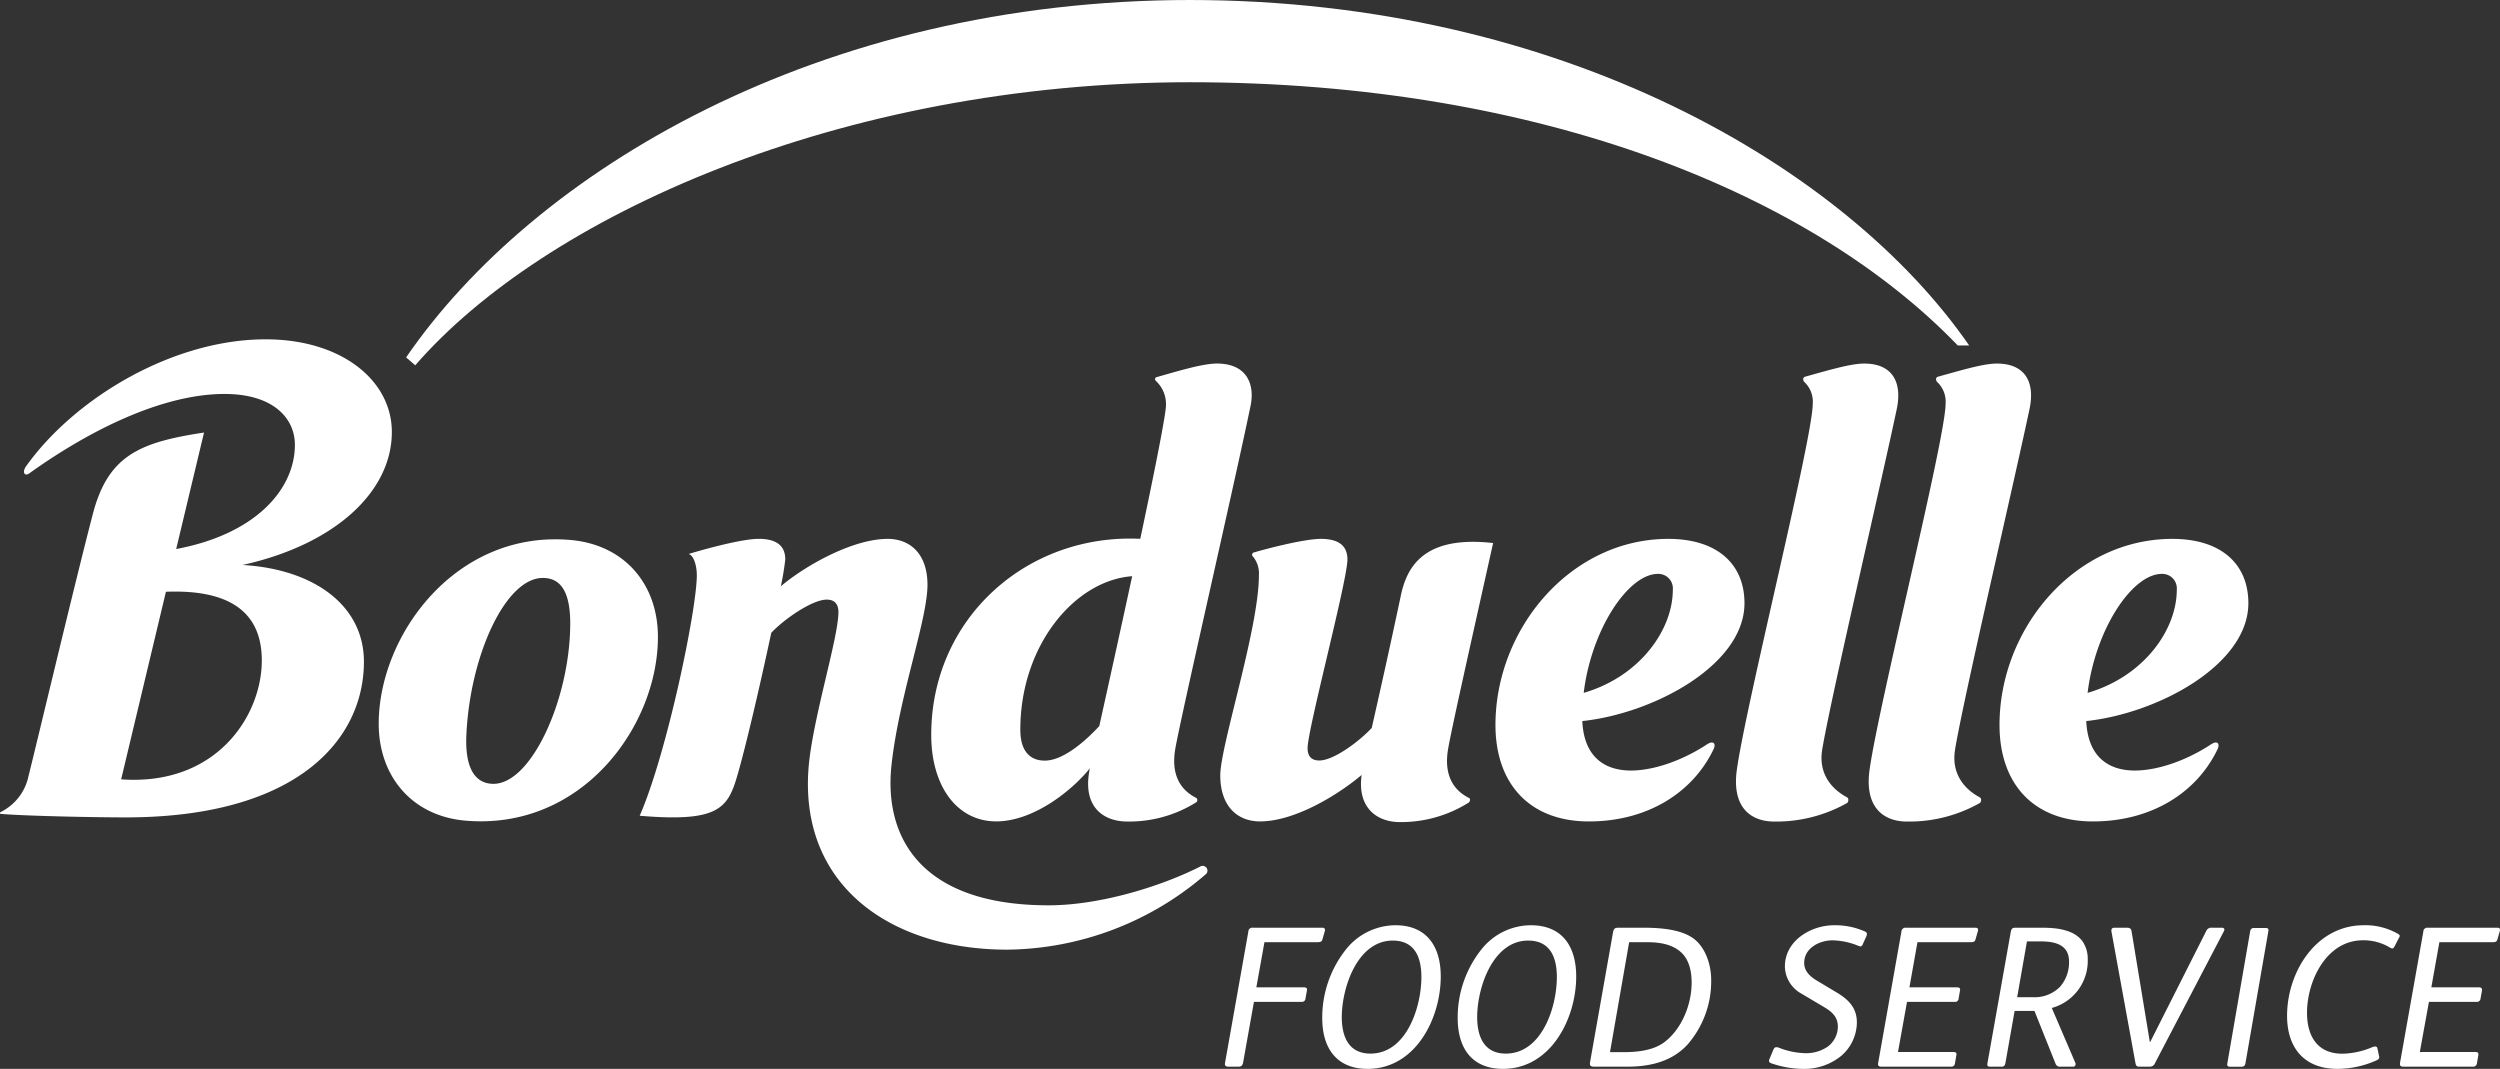
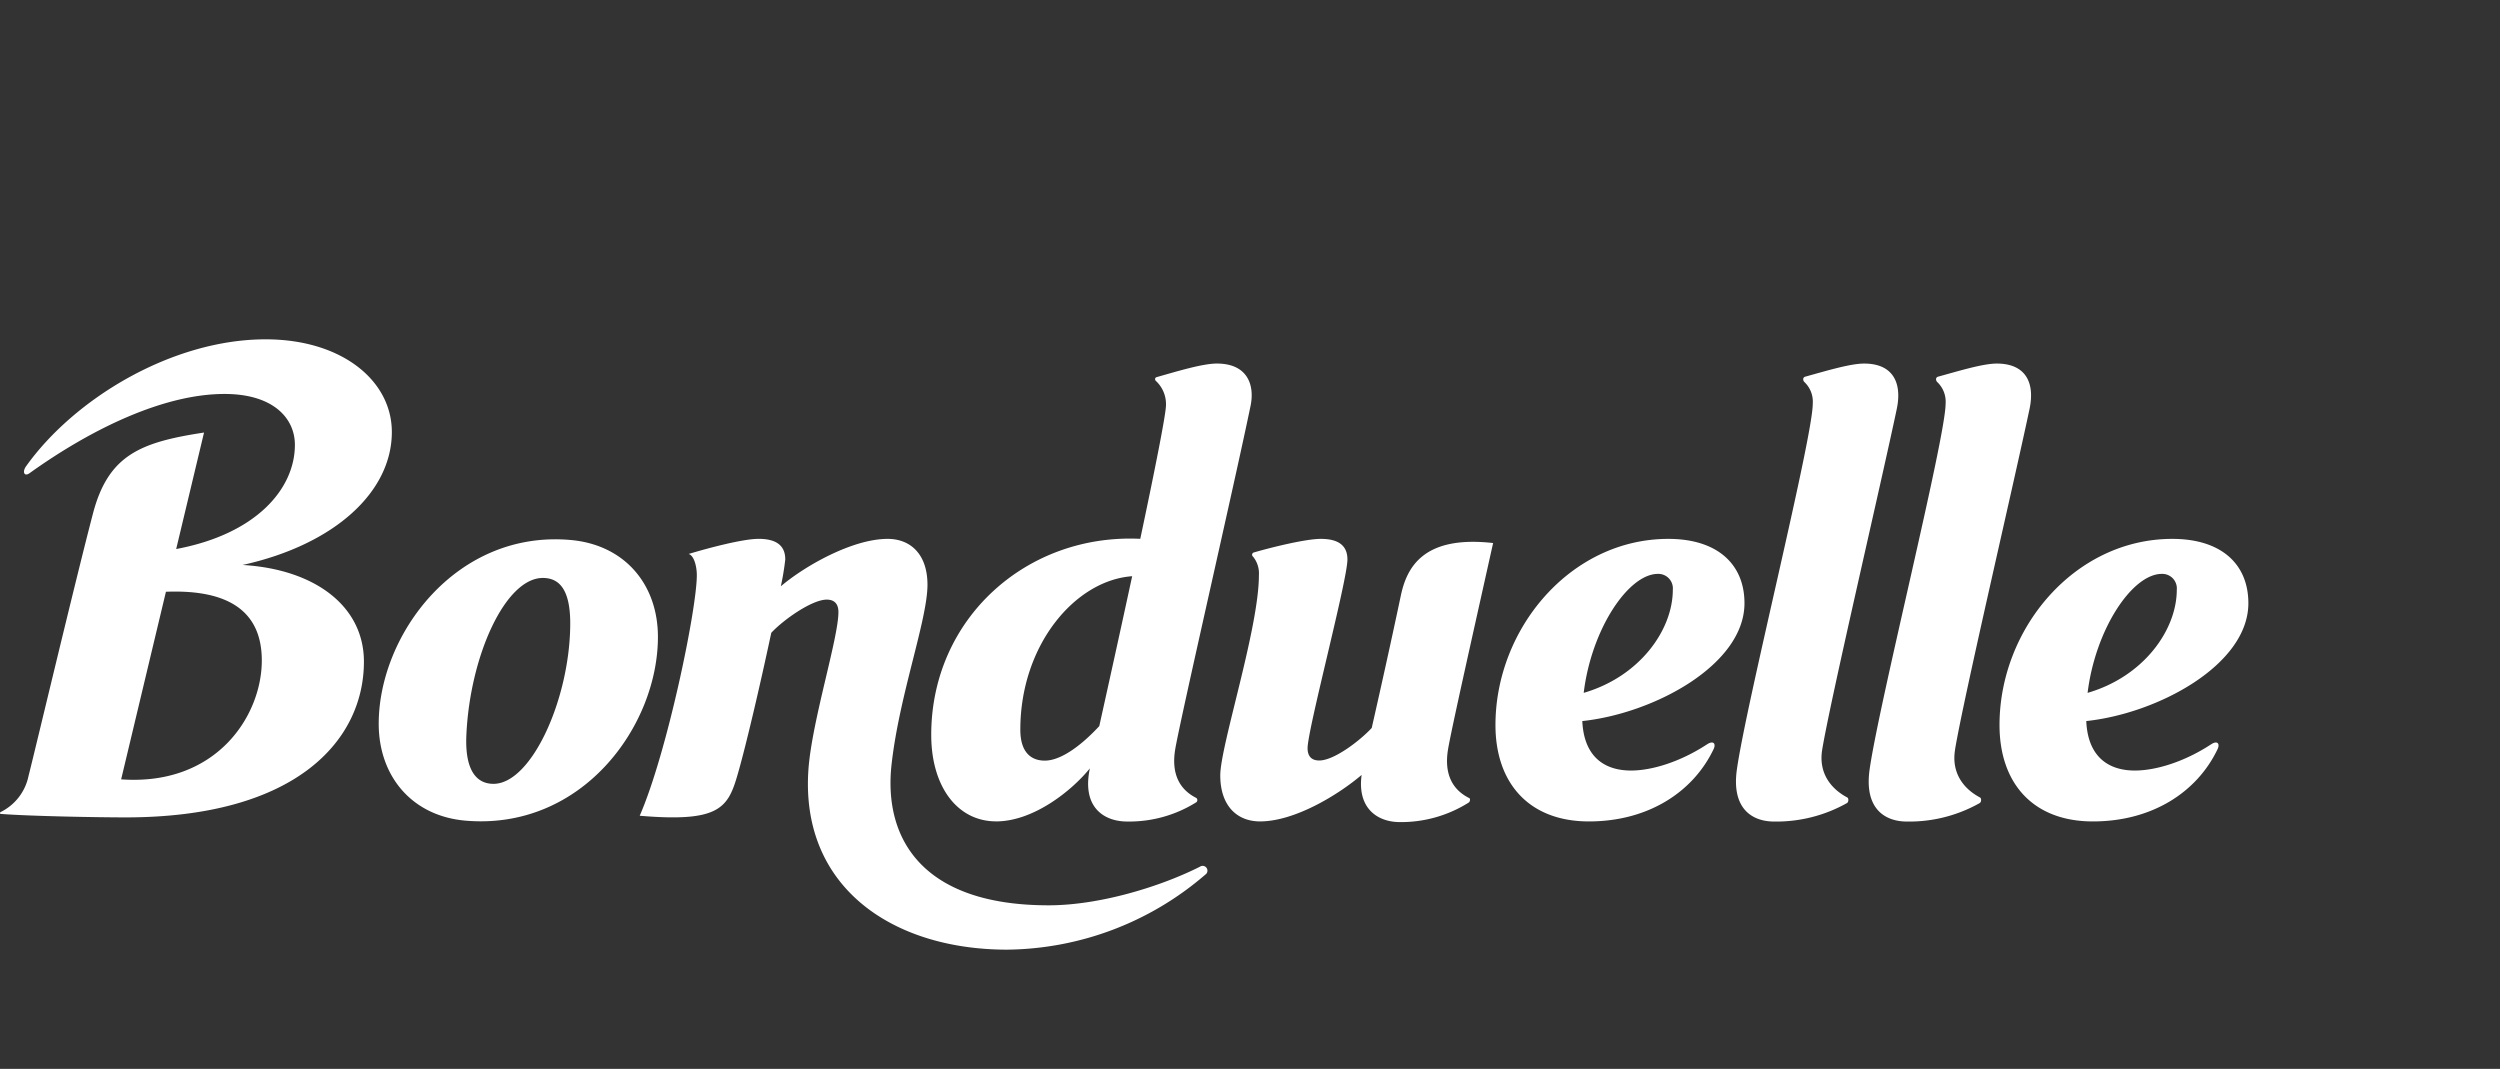
<svg xmlns="http://www.w3.org/2000/svg" width="512.926" height="219.299" viewBox="0 0 512.926 219.299">
  <rect x="0" y="0" width="512.926" height="219.299" fill="#333333" stroke="none" />
  <g id="bonduelle" transform="translate(-53.176 -48.949)">
-     <path id="Path_91702" data-name="Path 91702" d="M297.523,48.949H297.1c76.612,0,134.912,34.439,160.092,70.883h-2.335C425.443,89.254,370.1,65.818,297.1,65.818h.426c-72.229,0-132.852,27.776-159.158,58.081l-1.868-1.621c25.991-37.9,84.346-73.329,161.026-73.329" fill="#fff" fill-rule="evenodd" />
    <path id="Path_91703" data-name="Path 91703" d="M102.951,164.862c18.875-4.176,30.62-14.973,30.62-27.281,0-10.55-10.275-19.012-25.895-19.012-19.108,0-39.192,12.088-49.151,26.045-.852,1.209-.33,2.17.7,1.429,12.968-9.286,27.694-16.265,40.016-16.265,9.96,0,14.438,4.945,14.438,10.44,0,9.012-7.9,18.3-24.356,21.376l5.715-23.9c-12.981,1.978-19.63,4.561-22.79,16.622-3.709,14.177-12.075,49.426-13.229,53.877a10.592,10.592,0,0,1-5.715,7.363c-.179.1-.179.371.041.385,5.907.467,20.18.714,25.579.714,35.359,0,48.918-16.045,48.918-31.952,0-11.512-10.234-18.984-24.892-19.837m-24.92,43.987,9.19-38.491c13.256-.521,19.671,4.314,19.671,14.095C106.893,195.8,97.58,210.25,78.031,208.849Zm92.259-49.11c-23.532-2.115-39.412,19.465-39.412,37.708,0,10.715,6.786,18.957,17.886,19.878,23.876,1.991,39.4-19.439,39.4-37.709,0-10.742-6.786-18.875-17.872-19.878ZM154.423,209.77c-3.379,0-5.893-2.61-5.563-9.987.728-16.237,7.981-32.255,15.688-32.255,3.6,0,5.756,2.693,5.618,10.015-.247,15.18-8.022,32.227-15.743,32.227Zm272.613-7.02c1.745-10.468,12.075-54.578,15.29-69.84,1.167-5.467-.811-9.369-6.677-9.369-2.871,0-7.816,1.511-12.1,2.692-.562.165-.48.838-.123,1.14a5.548,5.548,0,0,1,1.676,4.4c0,7.047-13.71,61.694-15.578,75.115-1.085,7.83,2.981,10.618,7.665,10.618a29.542,29.542,0,0,0,14.946-3.8c.344-.233.357-.976.041-1.141-3.42-1.812-5.92-5.082-5.138-9.808Zm27.255,0c1.73-10.468,12.047-54.578,15.275-69.84,1.182-5.467-.81-9.369-6.7-9.369-2.857,0-7.762,1.511-12.061,2.692-.564.165-.48.838-.124,1.14a5.548,5.548,0,0,1,1.676,4.4c0,7.047-13.723,61.694-15.6,75.115-1.086,7.83,2.98,10.618,7.679,10.618a29.387,29.387,0,0,0,14.932-3.8c.344-.233.371-.976.042-1.141-3.421-1.812-5.894-5.082-5.11-9.808ZM257.548,217.476c7.679,0,15.551-6.318,19.246-10.894a1.207,1.207,0,0,0-.068.3c-1.525,7.762,3.008,10.618,7.707,10.618a25.869,25.869,0,0,0,14.218-3.97.576.576,0,0,0-.027-.865c-3.558-1.786-5.124-5.083-4.341-9.918.989-5.989,12.35-55.361,15.481-70.582.852-4.176-.591-8.627-6.923-8.627-2.926,0-8.1,1.58-12.363,2.788-.426.124-.385.632-.055.866a6.493,6.493,0,0,1,1.978,4.876c0,1.855-2.28,13.311-5.275,27.433-23.3-1.113-42.887,16.347-42.887,40.222,0,10.619,5.357,17.748,13.311,17.748Zm27.914-50.3c-2.39,11.072-5.083,23.243-6.745,30.743-3.049,3.3-7.5,7.089-11.2,7.089-2.211,0-5-1.1-5-6.347C262.521,181.237,273.8,168,285.462,167.171Zm117.919,34.507c-5.453,3.572-11.278,5.358-15.564,5.358-5.5,0-9.671-2.857-10-10.152,14.657-1.552,33.272-11.525,33.272-24.177,0-8.036-5.591-13.2-15.619-13.2-20.07,0-35.47,18.435-35.47,38.189,0,12.006,6.965,19.781,19.164,19.781s21.416-6.058,25.592-14.836c.522-1.071,0-1.868-1.374-.962Zm-10.056-34.989a2.982,2.982,0,0,1,3.064,3.256c0,8.229-6.772,17.8-18.284,21.155,1.566-13.023,9.149-24.411,15.221-24.411Zm113.469,34.989c-5.453,3.572-11.292,5.358-15.619,5.358-5.453,0-9.643-2.857-9.959-10.152,14.657-1.552,33.257-11.525,33.257-24.177,0-8.036-5.564-13.2-15.6-13.2-20.084,0-35.456,18.435-35.456,38.189,0,12.006,6.924,19.781,19.149,19.781s21.416-6.058,25.593-14.836c.508-1.071,0-1.868-1.36-.962Zm-10.069-34.989a2.982,2.982,0,0,1,3.064,3.256c0,8.229-6.772,17.8-18.3,21.155,1.594-13.023,9.136-24.411,15.234-24.411Zm-137.206-6.332c-14.369-1.622-17.734,5.055-18.943,10.824-2.171,10.289-4.41,20.276-5.962,27.117-2.473,2.665-7.748,6.677-10.77,6.677-1.69,0-2.391-.989-2.391-2.528,0-3.846,8.174-34.438,8.174-38.711,0-2.912-1.91-4.231-5.454-4.231-2.98,0-9.63,1.593-13.792,2.8a.491.491,0,0,0-.11.852,5.438,5.438,0,0,1,1.195,3.806c0,10.907-7.926,35.016-7.926,41.06,0,6.251,3.434,9.451,8.159,9.451,7.144,0,16.073-5.48,20.84-9.533-.935,6.951,3.365,9.671,7.83,9.671a25.98,25.98,0,0,0,14.15-4.012c.288-.191.356-.8.109-.906-3.6-1.786-5.151-5.11-4.368-9.945.591-3.682,5.138-23.875,9.259-42.393Zm-60.086,66.377c-8.091,4.094-20.592,7.954-31.115,7.954-26.045,0-33.876-13.778-32.227-28.834,1.566-14.232,7.376-29.7,7.376-36.939,0-6.25-3.475-9.41-8.173-9.41-7.294,0-17.13,5.646-21.911,9.726a55.441,55.441,0,0,0,.907-5.5c0-2.912-1.91-4.231-5.468-4.231-3.242,0-10.316,1.882-14.355,3.1,1.113.329,1.676,2.568,1.676,4.354,0,7.047-6.141,36.609-11.718,49.357,15.839,1.346,17.982-1.4,19.905-7.83,1.731-5.77,4.822-19.067,7.088-29.7,2.445-2.638,8.325-6.814,11.388-6.814,1.7,0,2.391,1.03,2.391,2.555,0,5.33-5.33,22.035-6.127,31.953-1.9,24.287,17.007,37.31,40.758,37.31a63.2,63.2,0,0,0,40.635-15.386.984.984,0,0,0-1.03-1.676Z" fill="#fff" />
-     <path id="Path_91704" data-name="Path 91704" d="M325.011,239.922c.069-.4-.1-.632-.508-.632H310.244a.815.815,0,0,0-.948.824l-4.767,26.843c-.124.632.1.838.7.838h2.061c.549,0,.8-.206.934-.838l2.226-12.46H320.2a.719.719,0,0,0,.824-.7l.288-1.607c.1-.426-.068-.673-.659-.673h-9.712l1.662-9.259h10.866c.577,0,.92-.083,1.03-.577l.508-1.759Zm14.451-1.14a13.066,13.066,0,0,0-9.877,4.643,22.482,22.482,0,0,0-5.123,14.411c0,6.168,2.94,10.412,9.314,10.412,9.836,0,15-10.357,15-18.957C348.777,243.247,346,238.782,339.462,238.782Zm-5.109,26.334c-4.313,0-5.88-3.256-5.88-7.473,0-6.045,3.188-15.716,10.468-15.716,4.341,0,5.865,3.188,5.865,7.474,0,6.182-3.062,15.715-10.453,15.715Zm32.9-26.334a13.019,13.019,0,0,0-9.877,4.643,22.4,22.4,0,0,0-5.124,14.411c0,6.168,2.926,10.412,9.286,10.412,9.85,0,15.028-10.357,15.028-18.957C376.566,243.247,373.8,238.782,367.253,238.782Zm-5.138,26.334c-4.286,0-5.866-3.256-5.866-7.473,0-6.045,3.2-15.716,10.468-15.716,4.341,0,5.88,3.188,5.88,7.474C372.6,255.583,369.519,265.116,362.115,265.116Zm38.381-23.71c-2.184-1.539-5.715-2.116-10.042-2.116h-5.22c-.742,0-.976.206-1.112.935l-4.712,26.65c-.083.549-.041.92.783.92h6.95c5.207,0,9.286-1.36,12.2-4.465a19.714,19.714,0,0,0,4.918-13.256C404.261,246.351,402.763,242.971,400.5,241.406ZM394.617,262.8c-2.047,1.524-5.042,2.018-8.256,2.018H383.5l3.929-22.556H391.2c3.228,0,5.454.714,6.992,2.17,1.4,1.347,2.06,3.489,2.06,6.141C400.249,255.074,398.188,260.144,394.617,262.8Zm34.823-24.013c-4.767,0-10.056,3.2-10.056,8.448a6.477,6.477,0,0,0,3.393,5.577l4.712,2.8c1.525.906,2.761,1.978,2.761,3.956a5.139,5.139,0,0,1-2.1,4.135,7.847,7.847,0,0,1-4.424,1.333,15.636,15.636,0,0,1-5.673-1.168,1.53,1.53,0,0,0-.4-.068c-.289,0-.454.137-.618.48l-.742,1.772a1.448,1.448,0,0,0-.165.55c0,.22.1.357.453.5a20.669,20.669,0,0,0,6.595,1.153,11.974,11.974,0,0,0,7.788-2.692,9.148,9.148,0,0,0,3.188-6.841c0-3.05-1.786-4.753-4.231-6.2l-4.011-2.4c-1.306-.783-2.569-1.9-2.569-3.6,0-3.064,3.119-4.644,5.839-4.644A14.513,14.513,0,0,1,434.44,243a1.179,1.179,0,0,0,.454.124c.164,0,.329-.124.453-.412l.741-1.635a1.547,1.547,0,0,0,.124-.508c0-.206-.124-.371-.412-.509a15.035,15.035,0,0,0-6.36-1.277Zm29.054.508H444.249a.833.833,0,0,0-.962.824l-4.753,26.843c-.123.632.069.838.7.838h14.218a.738.738,0,0,0,.824-.7l.288-1.648c.1-.412-.041-.66-.618-.66h-11.36l1.854-10.289h9.753a.723.723,0,0,0,.838-.7l.275-1.607c.1-.426-.055-.673-.646-.673h-9.727l1.648-9.259h10.88c.577,0,.907-.083,1.03-.577l.509-1.759c.082-.4-.056-.632-.509-.632Zm23.024,6.512a6.392,6.392,0,0,0-.976-3.585c-1.5-2.239-4.643-2.927-8.146-2.927h-5.756c-.6,0-.77.206-.907.824L460.94,267.1c-.068.412-.041.7.536.7h2.4c.454,0,.66-.288.742-.7l1.9-10.743h4.066l4.327,10.825a.943.943,0,0,0,1.044.618h2.556a.477.477,0,0,0,.508-.536.526.526,0,0,0-.041-.247l-4.836-11.265a10.008,10.008,0,0,0,7.377-9.945Zm-5.687,5.6a7.306,7.306,0,0,1-5.413,2.144h-3.379l2.006-11.457h2.8c3.6,0,5.839,1.03,5.839,4.176a7.627,7.627,0,0,1-1.854,5.138Zm31.2-12.116a1.14,1.14,0,0,0-1.236.742l-11.456,22.693h-.083L490.5,239.95c-.1-.454-.33-.66-.948-.66h-2.527c-.673,0-.714.44-.618.907l4.9,26.855c.1.536.261.742.783.742h2.211a1.067,1.067,0,0,0,.989-.673l14.136-27.062a.8.8,0,0,0,.124-.412c0-.192-.165-.357-.5-.357h-2.033Zm31.1-.508c-9.795,0-15.716,9.63-15.716,18.572,0,6.553,3.5,10.893,10.33,10.893a19.672,19.672,0,0,0,7.913-1.7c.453-.192.741-.4.646-.824L540.944,264a.408.408,0,0,0-.453-.33,1.461,1.461,0,0,0-.591.124,16.434,16.434,0,0,1-6.127,1.346c-5.247,0-7.267-3.736-7.267-8.407,0-6.5,3.956-14.863,11.457-14.863a10.4,10.4,0,0,1,5.494,1.456,1.321,1.321,0,0,0,.536.22c.165,0,.288-.124.426-.33l.976-1.909a.554.554,0,0,0,.138-.343c0-.138-.138-.275-.33-.4a13.492,13.492,0,0,0-7.074-1.786Zm27.446.508H551.316a.815.815,0,0,0-.948.824L545.6,266.957c-.11.632.1.838.7.838h14.231a.759.759,0,0,0,.839-.7l.288-1.648c.068-.412-.055-.66-.618-.66H549.654l1.868-10.289h9.753a.737.737,0,0,0,.838-.7l.289-1.607c.068-.426-.1-.673-.674-.673h-9.712l1.648-9.259h10.88c.591,0,.906-.083,1.03-.577l.508-1.759c.069-.4-.041-.632-.508-.632Zm-47.557.056h-2.391a.723.723,0,0,0-.783.659l-4.684,27.09c0,.109-.028.192-.028.261,0,.3.165.453.591.453h2.363a.737.737,0,0,0,.783-.687l4.7-27.09c0-.11.028-.165.028-.247,0-.289-.151-.439-.577-.439Z" fill="#fff" />
  </g>
</svg>